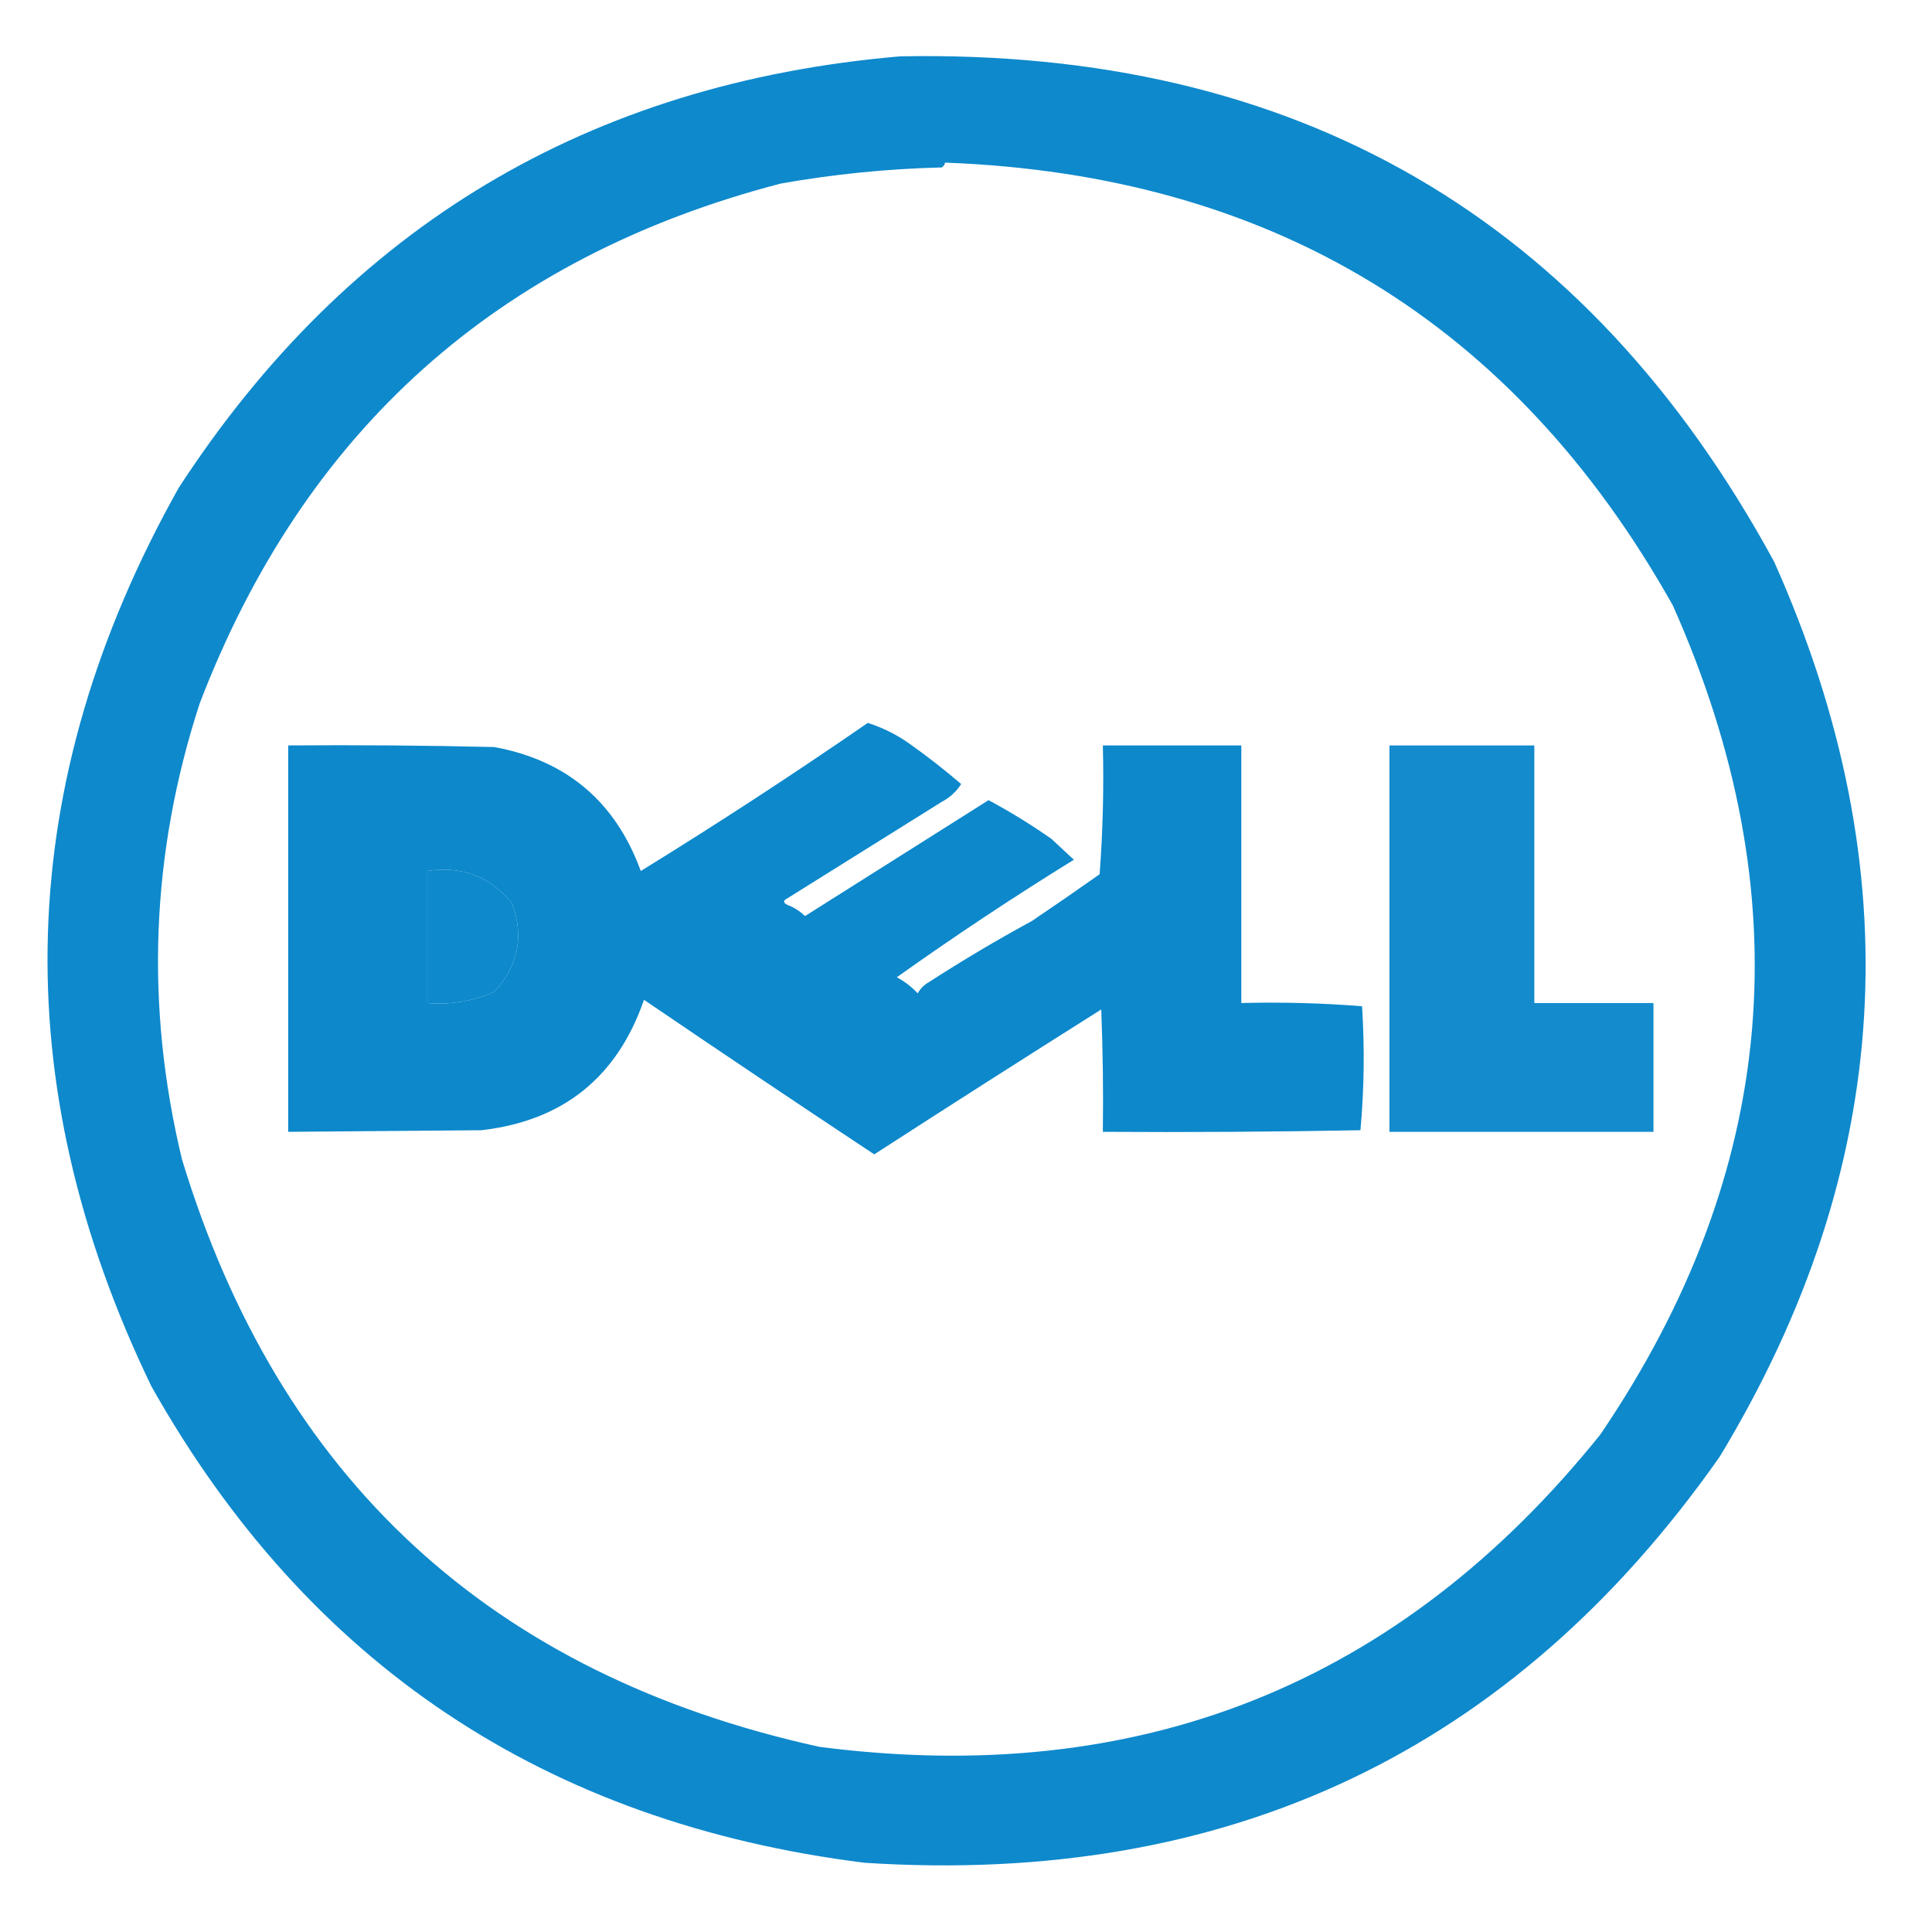
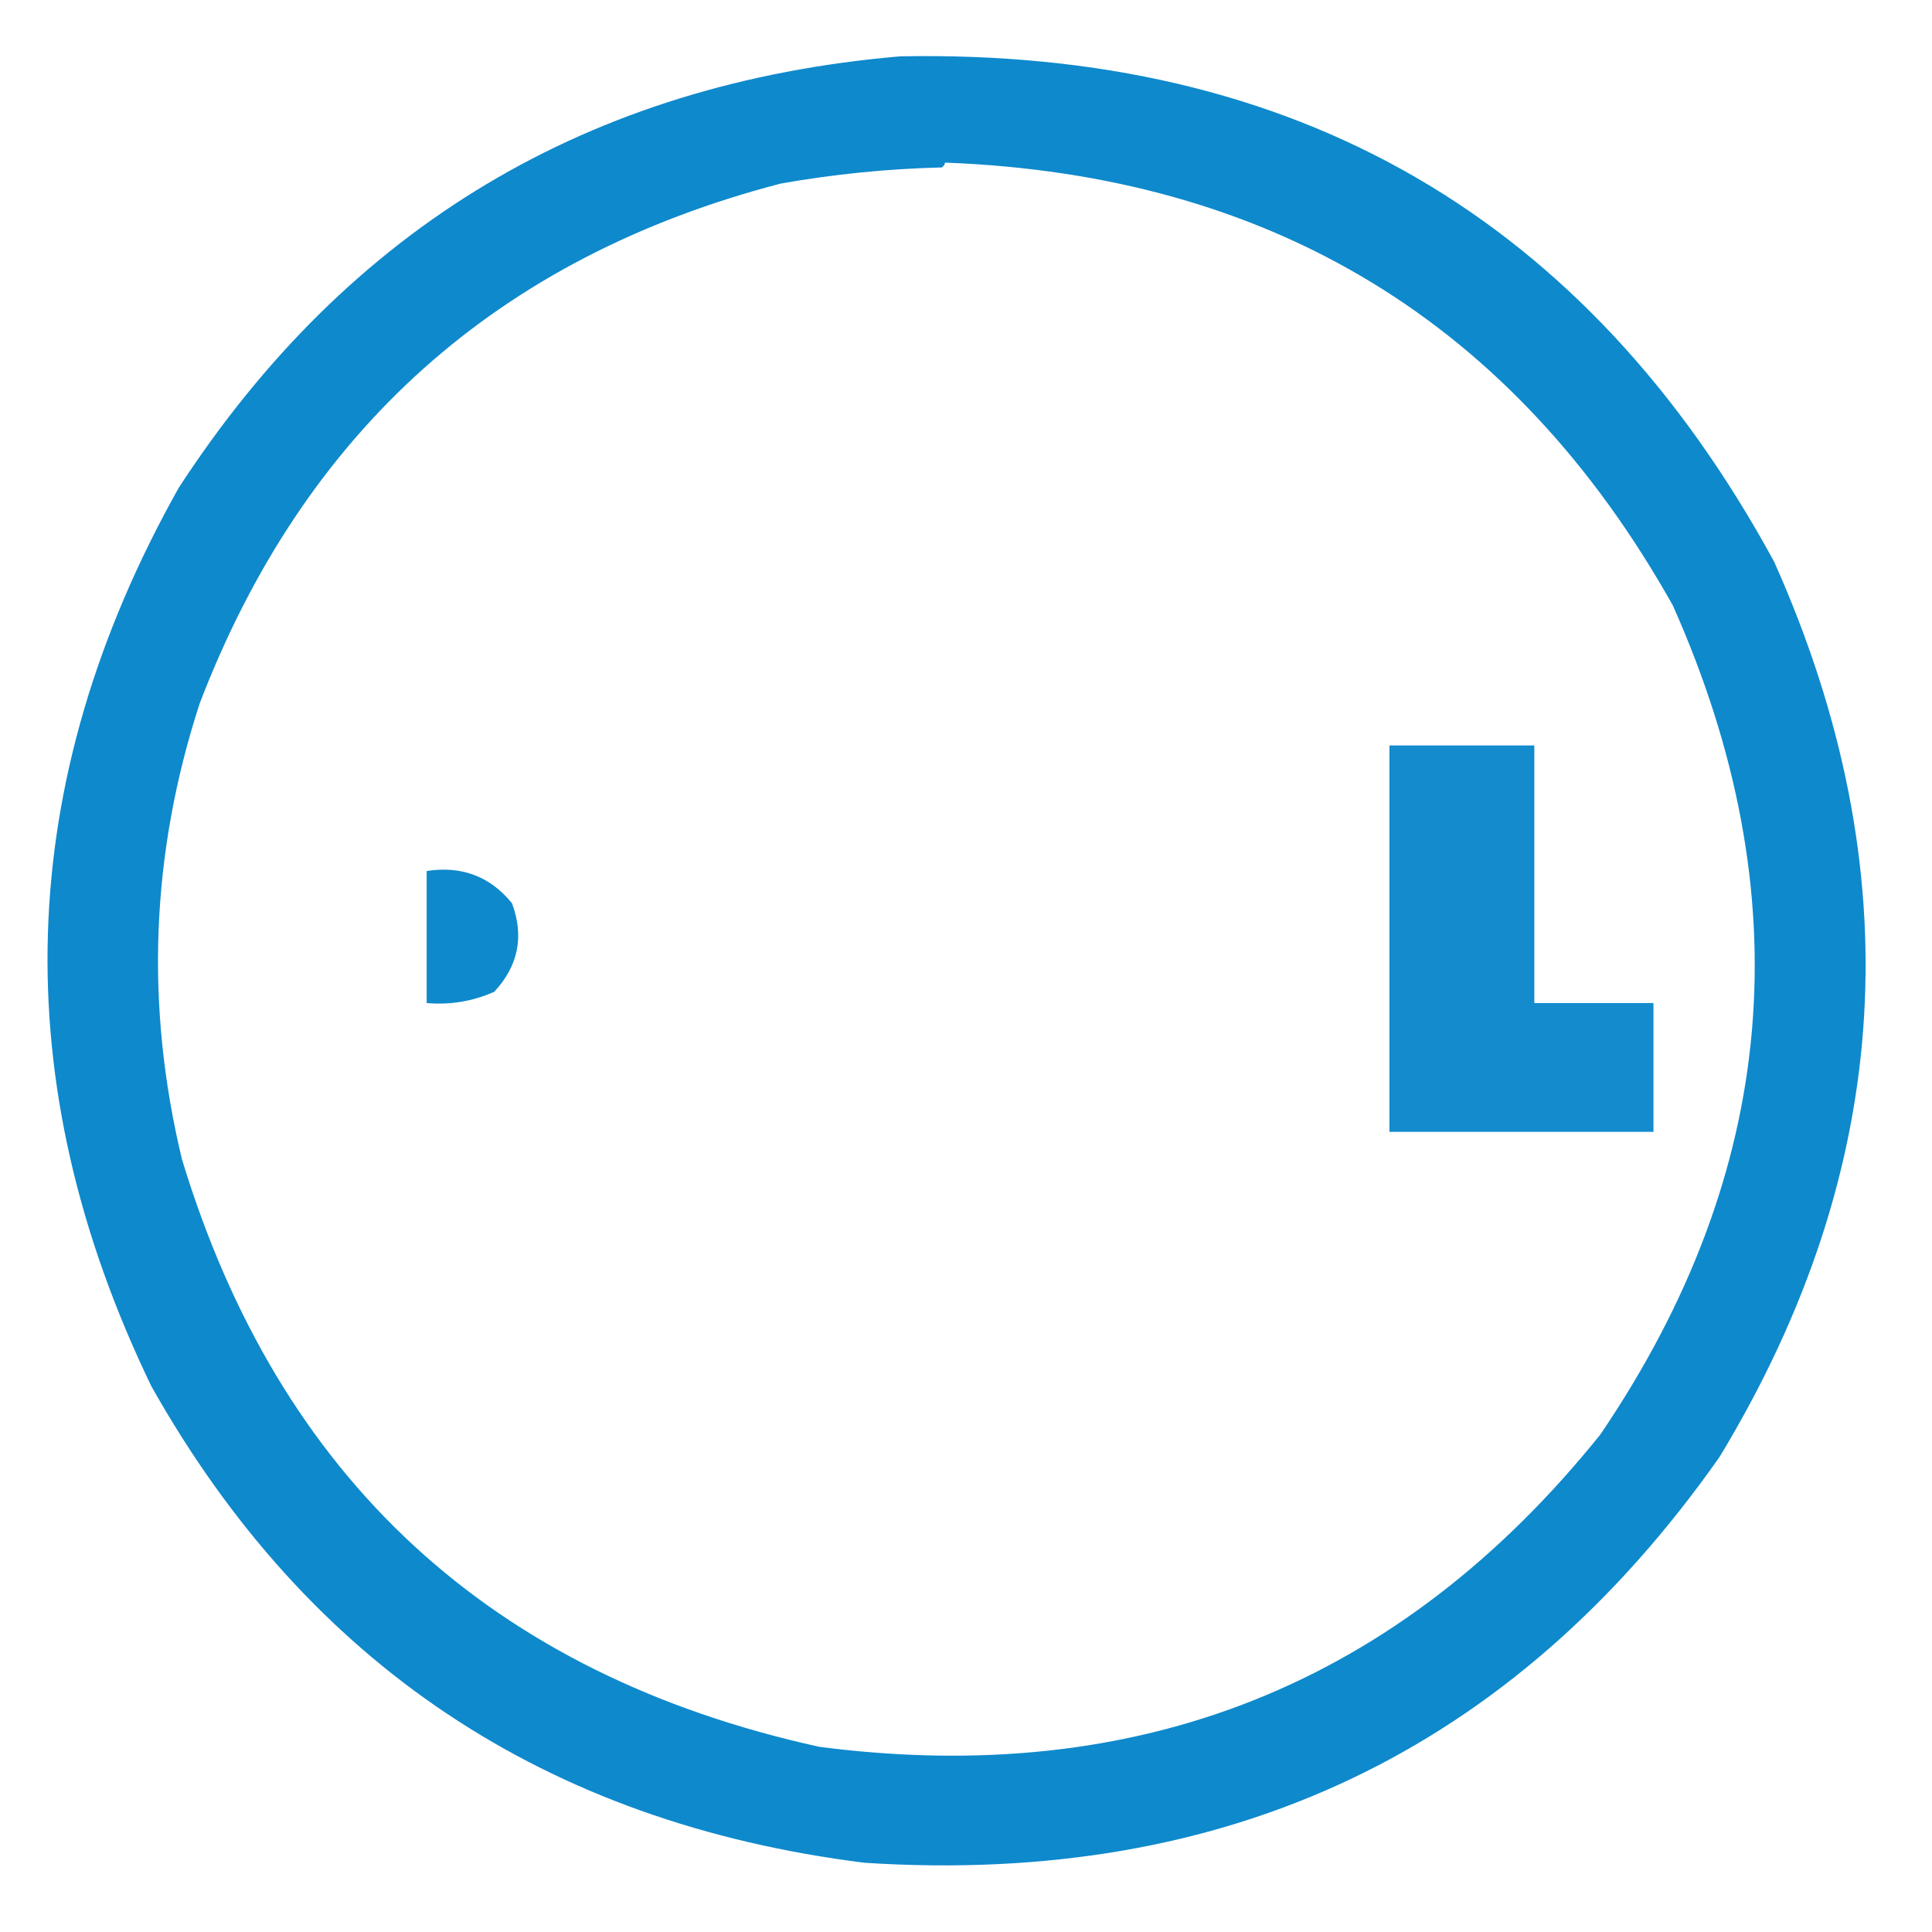
<svg xmlns="http://www.w3.org/2000/svg" version="1.1" width="600px" height="600px" style="shape-rendering:geometricPrecision; text-rendering:geometricPrecision; image-rendering:optimizeQuality; fill-rule:evenodd; clip-rule:evenodd">
  <g>
    <path style="opacity:0.945" fill="#0082c9" d="M 279.5,17.5 C 402.31,15.121 492.81,67.455 551,174.5C 593.849,270.413 588.182,363.079 534,452.5C 469.858,543.804 381.358,585.804 268.5,578.5C 169.38,566.089 95.547,516.755 47,430.5C 1.342,335.947 4.175,242.947 55.5,151.5C 108.209,70.466 182.875,25.799 279.5,17.5 Z M 293.5,50.5 C 394.857,54.314 470.19,100.147 519.5,188C 559.755,278.316 552.255,364.149 497,445.5C 434.704,523.031 353.871,555.364 254.5,542.5C 152.626,520.11 86.626,459.276 56.5,360C 45.013,312.232 46.846,265.066 62,218.5C 94.477,133.689 154.643,79.855 242.5,57C 259.037,54.072 275.703,52.406 292.5,52C 293.056,51.617 293.389,51.117 293.5,50.5 Z M 132.5,270.5 C 143.36,268.82 152.194,272.154 159,280.5C 162.815,290.789 160.982,299.956 153.5,308C 146.838,310.975 139.838,312.141 132.5,311.5C 132.5,297.833 132.5,284.167 132.5,270.5 Z" />
  </g>
  <g>
-     <path style="opacity:0.951" fill="#0082c9" d="M 269.5,224.5 C 274.16,225.989 278.494,228.156 282.5,231C 288.053,234.936 293.387,239.103 298.5,243.5C 296.976,245.858 294.976,247.691 292.5,249C 276.602,258.96 260.602,268.96 244.5,279C 243.167,279.667 243.167,280.333 244.5,281C 246.587,281.792 248.421,282.959 250,284.5C 269.007,272.497 288.007,260.497 307,248.5C 313.78,252.135 320.28,256.135 326.5,260.5C 328.833,262.667 331.167,264.833 333.5,267C 314.757,278.581 296.424,290.748 278.5,303.5C 280.976,304.815 283.143,306.482 285,308.5C 285.833,307 287,305.833 288.5,305C 298.9,298.278 309.566,291.944 320.5,286C 327.538,281.252 334.538,276.419 341.5,271.5C 342.499,258.183 342.833,244.85 342.5,231.5C 356.833,231.5 371.167,231.5 385.5,231.5C 385.5,258.167 385.5,284.833 385.5,311.5C 398.08,311.178 410.58,311.511 423,312.5C 423.822,325.409 423.655,338.242 422.5,351C 395.835,351.5 369.169,351.667 342.5,351.5C 342.667,338.829 342.5,326.162 342,313.5C 318.392,328.384 294.892,343.384 271.5,358.5C 247.476,342.587 223.643,326.587 200,310.5C 191.648,334.591 174.815,348.091 149.5,351C 129.475,351.19 109.475,351.356 89.5,351.5C 89.5,311.5 89.5,271.5 89.5,231.5C 110.836,231.333 132.169,231.5 153.5,232C 175.978,236.142 191.145,248.975 199,270.5C 222.889,255.78 246.389,240.447 269.5,224.5 Z M 132.5,270.5 C 132.5,284.167 132.5,297.833 132.5,311.5C 139.838,312.141 146.838,310.975 153.5,308C 160.982,299.956 162.815,290.789 159,280.5C 152.194,272.154 143.36,268.82 132.5,270.5 Z" />
-   </g>
+     </g>
  <g>
    <path style="opacity:0.925" fill="#0082c9" d="M 431.5,231.5 C 446.5,231.5 461.5,231.5 476.5,231.5C 476.5,258.167 476.5,284.833 476.5,311.5C 488.833,311.5 501.167,311.5 513.5,311.5C 513.5,324.833 513.5,338.167 513.5,351.5C 486.167,351.5 458.833,351.5 431.5,351.5C 431.5,311.5 431.5,271.5 431.5,231.5 Z" />
  </g>
</svg>